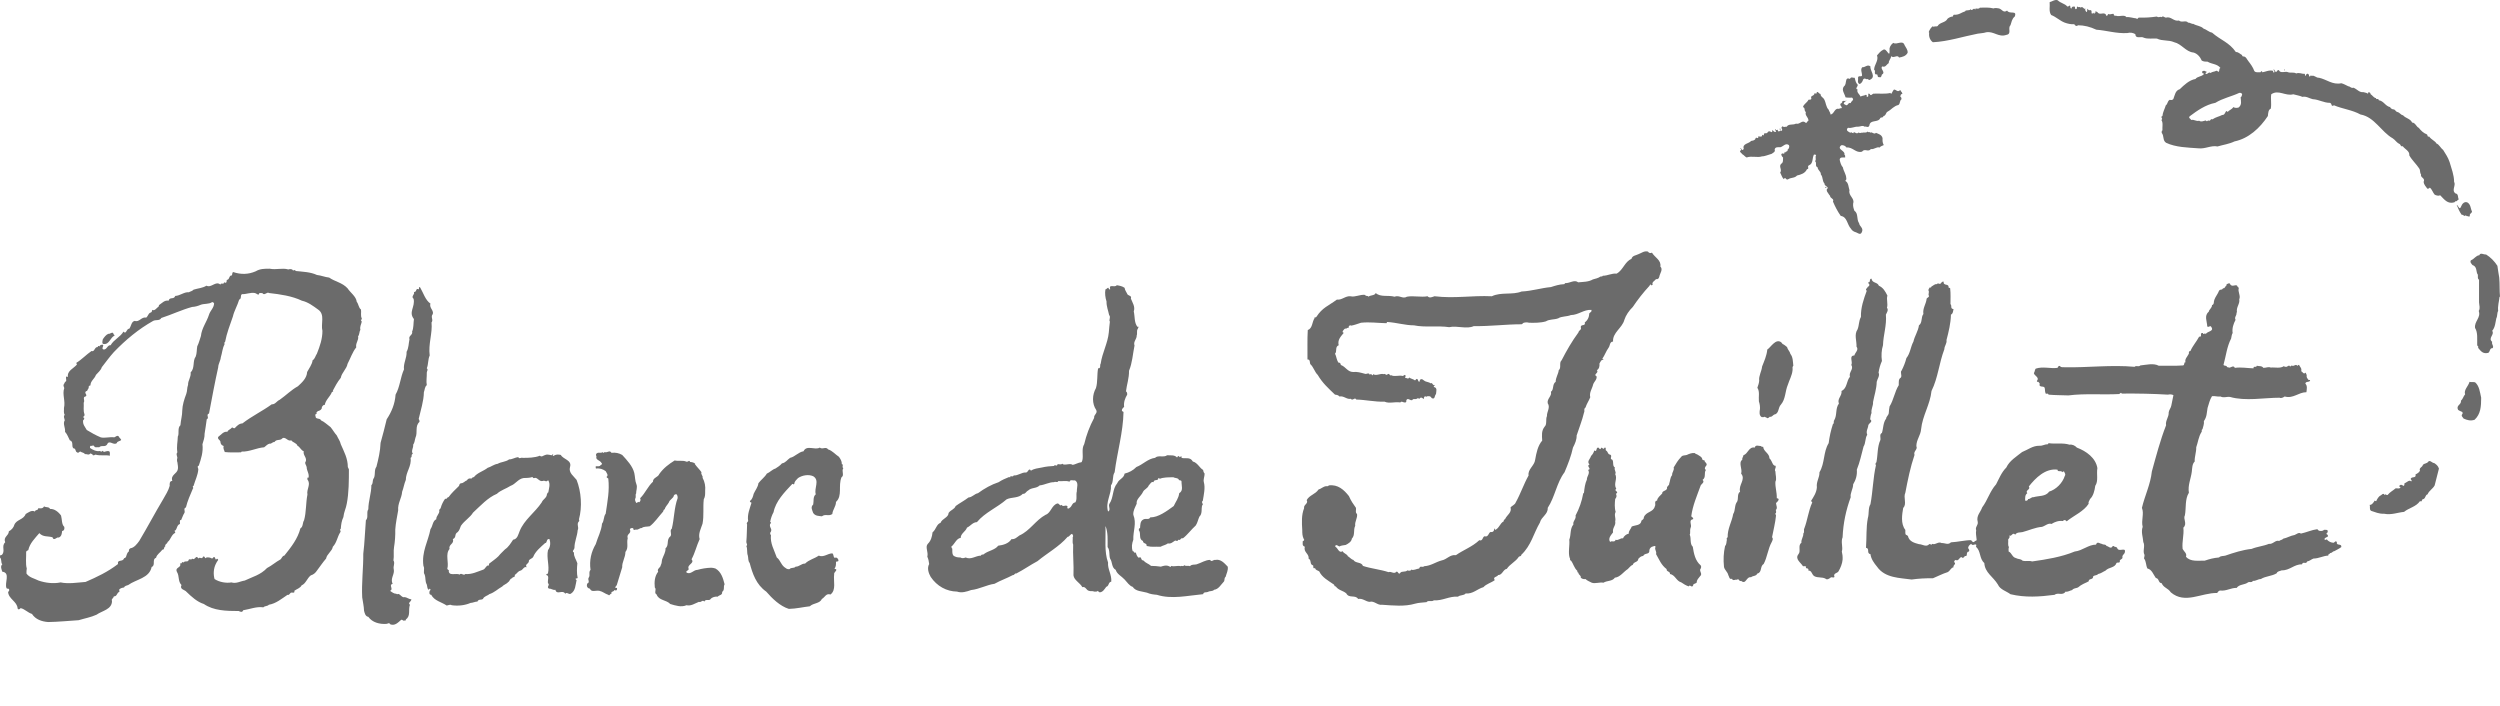
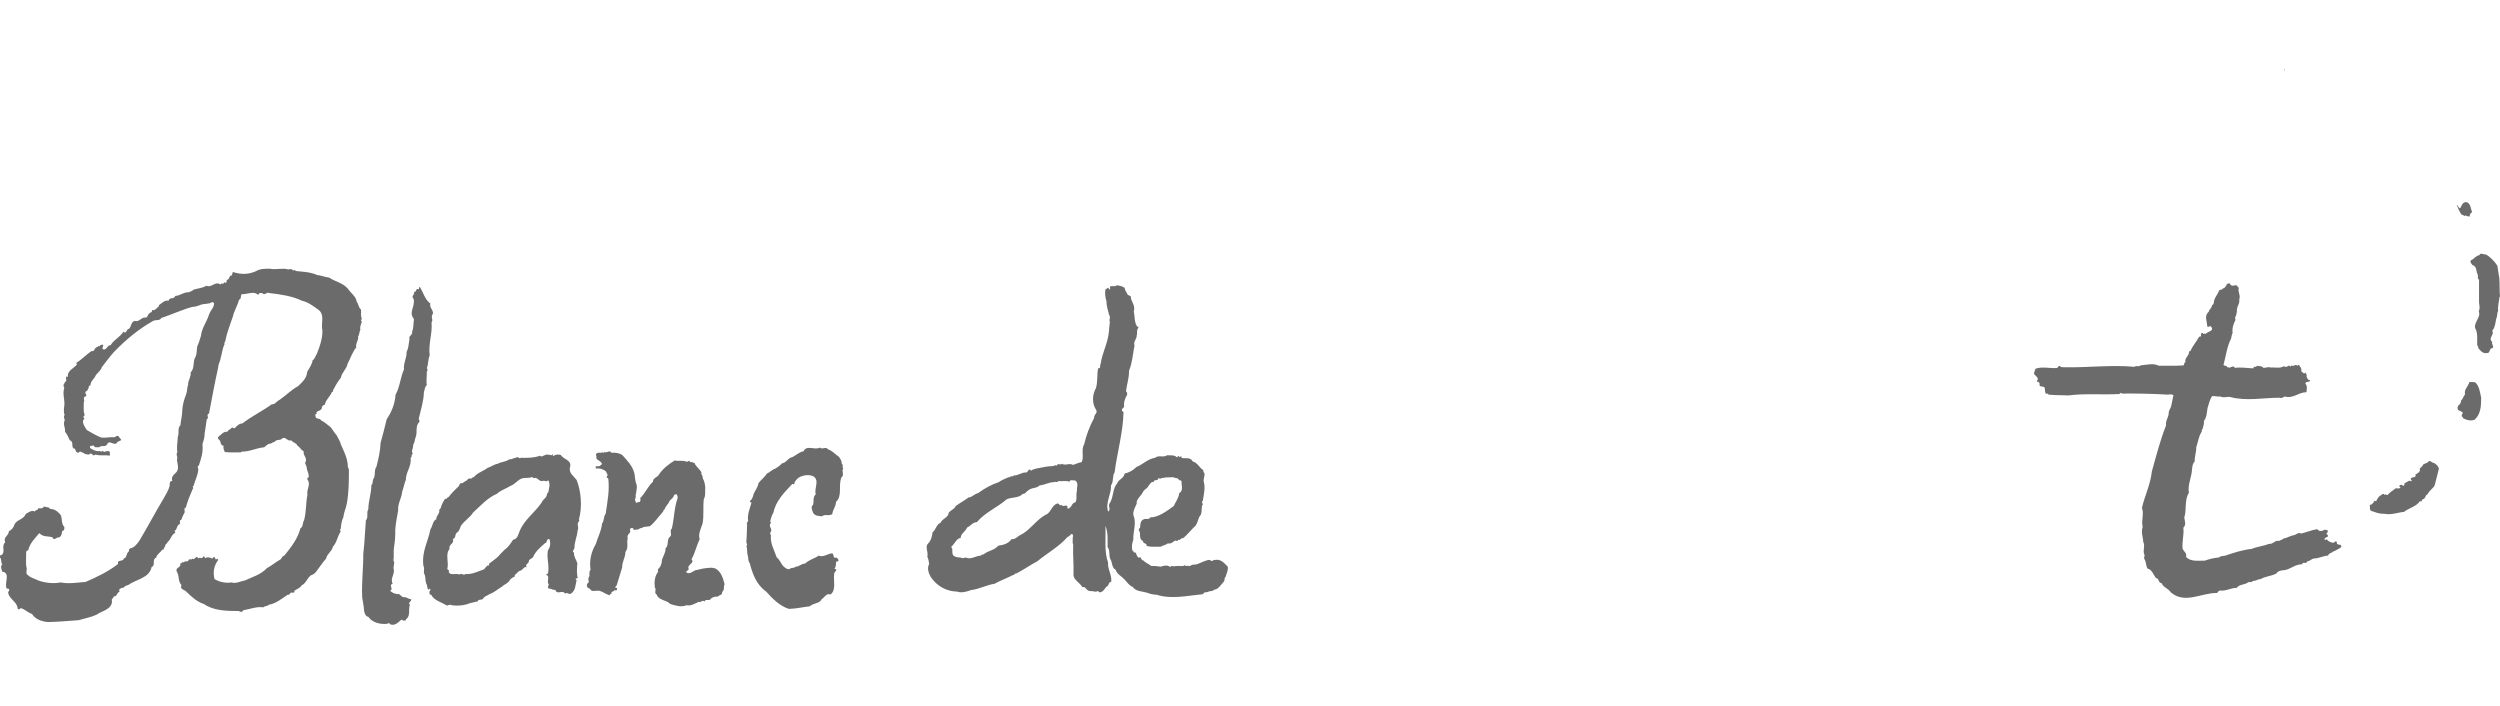
<svg xmlns="http://www.w3.org/2000/svg" version="1.1" id="logo" x="0" y="0" viewBox="0 0 1633.7 461.5" xml:space="preserve">
  <style>.st0{fill:#6b6b6b}</style>
  <path class="st0" d="M1633.4 193.9c-.3 3.1-1.3 6.2-.9 9.3-.8 1.2-.4 3.4-1.2 4.8-.6 2.6-.7 5.9-2.7 8.2 1.8 2.5-3 4.7 0 7.2-.6 1.7 1.3 2.6.3 4.1-2.1-.1-1.5 2.3-2.9 3.1-3.5.8-4.7-1-6.7-3.4.9-.7-.7-1.1-.5-1.9-.1-3.8.5-8-1.4-11-.6-4.3 4-6.7 2.4-11.1 1.1-1.7.3-3.6.2-5.7v-14.7c-1.5-.9-.1-3-1.2-4-.7-1.7-.2-4.7-3.1-5.6-.7-.9-1.8-1.9-1-3.1 2.2-.8 3.3-3.2 5.5-3.3.6-2 2.9-.3 4.4-.5 2.9 1.8 5.4 4.3 7.4 7.4.4 2.5.7 5.1 1.2 7.7.4 4 .1 8.7.5 12.5h-.3zm-16.3 80.4c-2.6.9-4.8.3-7.2-.8-.5-.9-1.8-1.7-.9-2.8.4-.6.4-.9 0-1.5-.9-.5-1.9-.7-2.7-1.4-1.5-3.1 2.3-3.2 1.9-6 1.4-1.2 1.5-2.8 2.7-4.1-1-2.9 2.1-5.3 2.9-8.2 1 .4 2.1 0 3.6.3 2.8 2.3 3.2 6.5 4 10.1 0 5.7-.3 10.7-4.3 14.4zm-3.1-133.2c-.5 1.1-1.1-.2-1.9.2-.3-.2-.6-.6-1-.5-.8 1-1.2-.7-2.4-.4-1.5-2-2.4-4.3-3.3-6.5.9 0 1.8 3.9 2.8 1.2.7-1.9 2.3-3.8 4.4-2.7 2.1 1.5 1.8 3.9 2.8 5.8-.1 1.3-1.8 1.3-1.4 2.9zm-23 176.1c-1.2 2.3-3.7 3.4-4.6 5.8-1.9.6-1.1 3.1-3.4 3.3-.2.5-.4 1.1-.9 1.5-.1-.3-.5-.3-.7-.3-2.7 3.8-7.1 4.3-10.4 7-4.3.4-8.2 2.2-13.2 1.2-3.1.2-5.8-1.1-8.4-1.9-1.3-1.2-.3-2.4-.9-3.9 1.3.3 2.7-1.6 3.3-2.8.3.3.6.3 1 .4.5-1.3 1.7-3.1 2.6-3.6.8-.1 1.6-1.8 2.7-.9-.1.2.1.3.2.5.8-.2.3-.9 1-.3.2.4.6.2.9.3 1.6-2 3.6-2.9 5.3-4.4 1.3-.1 2.1.5 3.1-.4.2-.7-1-.5-.7-1.2 1.9-2.3 3.2 2.3 3.4-1.7 1.4-.4 3.2-2.6 4.3-1.2.8-.4.2-.7 0-1.2-.3-.1-.2-.5-.2-.7 1.1-1.5 3.6 0 3.1-2.7 1.1-.5 2.3-1.2 2.9-2.4-.8-2 1.6-2.2 1.9-3.8 1.1-1.2 2.6-.7 3.6-2.2 1.2-1.1 2.4 1 3.8 1 1.4.9 2.5 1.8 3.1 3.6-.9 3.3-1.9 7.4-2.8 11zm-65.6 43c-1.1 0-1.5 1.4-2.8 1.2 0 .9-1.8.8-1 1.7-3-.1-6.2 1.9-9.8 1.9-1.6.6-2.4 1.6-4.1 1.9-.8 2.2-2.7-.4-3.4 1.9-5-.2-8.1 4.1-13.2 3.9-1.3.6-2.9.5-3.3 1.9-3.2 2-7.2 1.8-10.4 3.8-1.9 0-3.3 1.4-5.2 1.2-.6 1.4-2.3.3-3.2 1-2.2 1.7-5.7 1.1-7.4 3.6-3.5-.2-6.9 2.2-10.6 1.7-.9-.1-1.7.9-2.1 1.6-10.4-.2-21 7.5-30.3-.4-1.9-2.9-4.7-2.9-6-6-2.3-.1-1.5-3.1-3.8-3.4-1.6-2.2-2.6-5.6-5.5-6.2-1.1-2.1-.7-4.7-2.2-6.5 0-.9.4-1.5.3-2.4-1.4-2.4.6-5.8-.8-8.4-.2-3.3-1.6-6.5-.4-9.9-1.1-4.3 1.1-8.6-.5-12.4 1.9-8.1 5.6-15.3 6.5-23.8 2.8-10.1 5.5-20.5 9.3-30.2-.6-3 1.9-5.3 1.7-8.4.2-1.6 1.4-2.8 1.7-4.4.5-2.3.9-4.6 1.4-6.9-1-.4-2.1-.7-3.6-.3-9.6-.6-20.3-.8-30.2-.7-.5-1.2-1.1.2-1.7.3-10.9.6-22.2-.5-33.1.9-4.6-.2-8.6-.1-13-.5-.5-1.6-1.9.4-2.1-1.4-.5-1.3.1-2.4-.8-3.6-1-.5-2.7.1-3.1-1.4.7-.8-.2-1.4-.7-2-.7.3-1.3-.4-.7-.9 1.5-2-2.1-3.2-2.2-4.8.7-.9.5-2.1 1.2-2.9 4.8-1.6 9.3.1 14.2-.5.5-.5.5-1.6 1.7-1.2.6 1.2 2.3.6 3.1.8 15 .3 30.4-1.7 45.6-.3 1.2-1.1 2.6.3 3.8-.9 3.6-.3 8.5-1.7 12 .2 4.7-.1 11 .2 15.9-.2 1.2-.2.4-2.5 1.6-2-.7-2.1 1.2-3.7 2.2-5.7-.1-.8 0-1.8 1-1.7 1.5-3.5 3.9-6 5.7-9.4 2.5.4-.1-2.7 2.4-2.4.6 1.8 1.5-.8 1.9.8.9-2.1 5.8-1.7 3.6-4.8-.7-1.3-1.6.7-2.6-.3-.1-3.3-2.2-7 1-9.6.1-1.4 2.2-2.5 2.1-4.3 1.6-.5 1-2.2 1.5-3.4.7-2.1 2.4-4 3.1-6 1-1.4 1.7 0 2.6-1.6 1.4.2 1.3-1.4 2.4-2-.5-1 .8-.8 1.2-1.2 1.2-.4.9.9 1.7 1.2 1.4 1.1 3.9-1.3 4.3 1.2.6-.6.3.6.7.8-.8 2.1 1.4 4.9.3 7.2.6 2.9-2.1 5.1-1.5 8.4-.1.3-.7.7-.2.9-.2 1.4-1.6 2.6-.7 4.1-1.4 2.6-2.4 5.6-1.9 8.6-.7 1.1-.7 2.4-1 3.6-2.8 5.4-3.4 11.6-5 17.3.9.9 2.2 0 2.4 1.7.3-.5.6-.5.9 0 1.3.5 3.3-2 4.1.2 4.1-.6 8.2.2 12.2.3 0-2 1.8-.1 2.2-1.7 1.4.5 3.1-.2 4.3 1.4 1.9 0 3.2-.9 4.8-.2 2.9-.3 6.1.8 8.7-1 .3.9 1.2.3 1.9.5.4-.5.9-.8 1.7-.7.3 1.1 1.2-.1 1.4-.2 1.3 1.1 2.6-1.3 3.6.2.5.1.6-.8 1.2-.5.7 1.5 1.9 2.1 1.4 4.1.9.3 1.7 2.4 2.7.9.2 0 .9 1.2.9 2-.3 1.1.5 1.8 1 2.6.2.5 1.3-.2 1.2.7-.8 1.2-2.8.2-3.1 1.9 1.5 1.4.9 3.8.7 5.6-5.2 0-8.6 4.4-14.2 2.8-.9.6-2.3 1.4-3.3.8-10.1 0-22.3 2.4-32.4-.5-2.5-.3-4 .8-6.3-.3-1.9.3-3.5-.5-5.5-.2-1.5 2.3-2.1 5.3-2.9 7.7-.6 3.5-.4 5.7-2.4 8.6.3 1.7-.5 3.6-.9 5.3-1 .4-.1 1.4-.7 1.9-1.9 3-2.3 6.9-3.4 9.9.1 3.3-1.2 6.3-1 9.3-1.7 1.6-1.6 4.3-1.9 6.7-.6 4.6-2.7 8.9-1.9 13.7-2.7 4.2-1.7 10.1-2.6 14.7-1.4 2.5 1.8 5.5-1 8.1.5 5.2-1 8.7-.5 13.9.9 1.8 3 2.9 2.2 5.1 2.9 3.6 8.5 2.4 12.2 2.6 3.3-1.1 5.8-1.8 9.4-2.1 1.1-1.2 2.7-.8 4.1-1.2 5.5-1.9 11.4-3.8 17.2-4.4 3.6-1.5 7.7-1.8 11.3-3.3 2.7.4 4.2-2.7 6.7-1.9.8-.7 2-.6 2.7-1.5 2.3-.4 4.8-2 7.4-2.4 1.3-.5 2.8-2 4.1-.9 3.7-.8 7-2.4 10.8-2.9.6 1.4 2.6 1.4 3.8.9.5-.9 1.7-.3 2.4-.4.8.3.4 1 .5 1.6-.5.2-.9.6-.7 1.2.7.1.7.8 1 1.2-.7 1.1-2.4.8-2.4 2.2.6.7.9 0 1.6 0 .9 1.4 2.9 2.2 4.4 2.2.7-.3 1.5-1.8 2.1-.3-.5 2.5 3.3.5 2.9 3.1-1.4 1.1-3 1.8-4.6 2.7zm-32.8-314.4c-.2-.4.3-.7.4-.2.1.6 0 .7-.4.2zm54.6 14.3c-.3-.2-.5-.2 0 0z" />
-   <path class="st0" d="M1603.9 132.2c.4-.4.8-1 1.5-.7.4-.4.8-1.1 1.4-1.2-.9-1.2 0-3.6-2.2-3.9-2.8-2.1.5-5.2-.9-7.6 0-4.4-1.7-8.6-2.9-12.8-1.1-3.3-2.6-5.3-4.3-8.1-1.6-1.1-2.7-3.7-4.3-4.1-.7-1.6-3.5-2.6-4.8-4.6-1.4.5-.8-1-1.5-1.4-2.2-.8-3.9-2.5-5.3-4.3-1.4-.4-2.3-3.5-4.3-3.4-1.3-2.7-4.2-2.7-6-4.8-1.4-.1-2-1.7-3.6-2.1-1.3-.2-1.6-2.1-2.9-1.7-.7-.3-1.6-.6-1.9-1.5-3.2-.7-4.1-4-7.4-4.5-.3-1.6-1.5-.1-1.9-1.2.7-.4-.3-.2-.5-.3-1.1-.5-2-1.9-2.9-2.4-.2-.6-.4-1.5-1.4-1.2-.3-.1-.4-.2-.6-.3.3.2.7.7.1 1.1-.9-.7-2.2-.7-2.9-1-2.6.4-4.1-2-6.5-2.9-1.5.6-2.1-.9-3.3-.9-1.5-.7-3.2-1.7-4.6-2-5.8 1.2-9.5-2.5-14.6-3.6-1.8.2-3.2-1.9-4.6-1.2-1.4-.6-.5-.2-1.4.5-.5-.3-.6-.7-.5-1.2-.4-.2-.6-.9-1.2-.7-.7.1-.7 1-1 1.4-.7-.2-.2-1-.7-1.4-2 .2-3.3-1-5.5-.2-1.5-1-3.7-.2-5.3-.8-1.6-.9-5.1 1.1-6-1.4-1.1-.2-1 .7-1.7 1.2-1 .1-.9-1.4-1.7-1.7-.4.9 1.4 1.5 0 2.2-.1-.4-.6-.7-.4-1.2-2.6-.8-5.1.8-7.2.9.4-.9-.7-.9-1 0-1.4-.1-3.4.4-4.1-.9-.8-2.3-2.4-4.5-3.8-6.3-1-1.1-1.6-3.4-3.6-3.1-.3-.3-.7-.5-.5-.9-1.5-.8-2.5-2.1-4.1-2-4.4-6.4-9.9-7.7-15.6-12.7-2-.3-3.7-2.1-5.5-2.6-1.9-1.9-4.6-1.8-6.7-3.1-1 .2-2.4-1-3.4-.8-1.5-1.9-4.1.3-6-1.4-3.4.8-5.2-2.9-8.4-1.9-1.1.1-1.9-1.5-2.9-.3-1.3-.6-1.9.6-3.1-.4-4.4.6-7.4.8-11.7.7-.7-.1-1.2 1.7-1.7.5-1.9-.1-4.6-1.1-6.5-.8-1.4-1.9-4.7-.1-6.7-.9-.4 0-2.1.1-1.5-1.2-.9-.3-2.4.5-3.3.2-.8-.6-.4.7-1.5 1.2-1.2-3.7-4.3.1-6-2.6-.4 0-1.6-1.3-1.2.2-.1.3-.4.3-.7.3.1 2.1-1-1.2-.9.2-.2.3-.5.2-.8.2-.4-.2-.1-.7-.2-1.2-.1-2.1-2.1.2-2.4-1.9-.9.5 0 1.7-1 2.2-.4-.8-1.3-1.5-.4-2.4-1.4 1.2-1.7-1.9-3.4-.5-.5-1-1.5.2-1.9-.7-1 0-.1 1.1-.7 1.4-1.3 1-.8-1-1.2-1.4-1-.1-2.1 0-2 1.2-1.3.2-.6-1.6-1.2-1.9-.6.1-1.2 1.2-1.9.4-1.4-1.6-4.2-2-6-3.8-1.7-.8-3.9.9-5.3 1.2.3 2.8-.7 6.1 1 8.4 3.2 1.2 5.7 3.8 8.9 5 1.9.7 4.2 1.2 6.2 1 .4 1 1.6 1.6 2.4.7 4 0 8 1 12 2.9 6.8.5 13 2.6 20.2 2.2 2-.5 3.5-.3 5.3.7.2 3.5 3.7 1.1 5.7 2.4 2.5.9 5.6.3 8.4.5 3.6 1.8 7.6.7 11.3 2.4 4.7 1 7.7 6.3 12.5 6.7 2.5.6 4.5 2.9 5.5 5.3 1.4.7 2.2.7 3.8.7 2.7 1.7 6.2 1.3 8.4 4.1-1.4.7-.1 1.8-1.4 2.6-.4-.4-.8-1-1.4-.7-1.4.7-2.7.5-3.6 1.4-1.4-1.2-2.3 1.6-3.4.3-.1-.6.5-.3.7-.8.4-.8-.5-.1-.7-.7-.7-.5-2.4-.2-2.2.7.3.5.3.9 1 .8.1.1.3.2.2.4-1.5 1.8-4.2 1.4-5.5 3.2-4.1.7-7.5 4-10.3 6.7-2.9.8-3.2 3.9-4.1 6.2-.5 1-1.7 1-2.4.7-1.7.9-1.2 2.7-2.6 3.6-.7 2.4-2 4.5-2.2 7-1.8.7.8 1.7-.7 2.6 1.3 1.8.5 4.5.7 6.8-.8.3-.3 1-.5 1.6 1.7 1.9.5 5 2.9 6.5 6.3 3 14.2 3.1 20.9 3.6 4.7.6 8.5-2.1 12.7-1.2 3.7-1.1 7.6-1.6 11.1-3.3 9.2-1.9 16.6-8.7 21.8-16.6.2-1.7.2-4.1 1.9-4.8.6-3.4-.2-6.4.3-9.4 4.7-3.3 9.3 1.4 14.4 0 1.9.6 4.1.8 6 1.7 2.4-.6 4.5 1 6.7 1.5 4.1.2 7.1 2.4 11.3 2.4 1.6.6.4 2.8 2.6 1.6 5.6 2.4 11.9 3 17.3 6 9.2 1.6 13.5 11.3 21.1 15.6 1.7 1.1 2.4 2.7 4.3 3.6 1 .4.8 2.1 2.2 1.5 1.4 2 4.7 3.2 4.3 6 1.7 3.1 4.7 5.8 6.5 8.6.9 1.4.2 2.5 1.2 3.9-.6 2.2 2.9 2.2 1.7 4.8.1 1.9 1.4 3 2.4 4.5.7.1 1.2-.2 1.6-.7 1.5 1.1 2 3.3 3.2 4.6 1 .5 2.4 1 3.6.4 2.8 2.8 4.8 5.9 9.3 4.6zm-138.7-70.6c-.3.7-.1 1.5-1 2 .2 2.5 1 4.9-1.4 6.7-1.3.3-2.2.3-3.4-.3-.9 1.6-2.8 1.9-3.6 3.2-1.6-2.2-1.4 2.3-3.6 1.9-2.2 1.2-4.1 1.3-6.4 2.9-1.7-.7-.9 1.6-2.9.7-.5.7-1 .7-1.5 0-1.3.3-3 1.2-4.3.2-2 .6-3.2-1-5.3-.5-.2-1-1.9-1.1-.9-2.4 4.8-3.6 10.4-7.6 16.8-8.8 4.8-3 10.5-4.1 15.6-6.5 1-.1 1.5 0 1.9.9zm-122.6 327.1c2.2-1.8 5.4.8 7.2-2.1 1.4.4 2.8-.7 4.3-1 .9-1.3 2.6-1.1 3.8-1.7 2.1-1.9 4.8-2.9 7-4-.1-2.1 3.1-.8 2.9-3.2 1.2-1.1 2.2-.4 3.3-1.6 1.8-.3 3.2-1.5 4.8-2.2 2.2-2.4 6-1.6 7.2-5 .6-.6 1.8.2 2.2-.8-.6-1.6 1.7-1.4 1.7-2.8-.3-1.5.7-1.7 1.4-2.9 1.4-4.5-3.7-.3-4.8-3.1-.3-1.2-1.7-.6-2.4-1.5-.2.1-.8-.2-.7.3-1.3 1.9-2.6-.2-3.9-.3-.9-1.5-1.8-.5-3.1-1.4-1.2 0-3-2-3.8.5-5 0-8.9 4-13.9 4.5-8.7 3.6-18.5 5.2-27.9 6.5-1.7-.7-3.9.1-6.2-.5-1.4-1.4-2.7-.8-4.3-1.7-2.6-.6-2.6-3.3-4.8-4.3 0-.9-.2-2 .2-2.9-.9-1.3-.3-3-.5-5 .6-.8 1.5-1.7.5-2.6 1.9 1.2 2.2-2.5 4.1-.5 1.1-1.8 3.2-1.3 4.8-1.7 4.2-1.1 8.4-3.1 12.7-3.4 2.1-.6 4.1-2.7 6.2-1.9 2.2-1.4 4.8-2.3 7.5-1.9.7-1.1 2-.6 2.4.2 4.8-3.9 11.1-6.4 14.4-11.5-.4-1.3.6-2.1.9-3.1 2.1-1.9 3-5.5 3.4-8.6 2.2-3.2.7-7.6 1.4-11.6-1.1-6.7-7.3-11.1-13.4-13.4-1.3-1.4-3.1-2.2-4.8-1.9-4.4-1.4-9.2-.3-13.7-1-.4.1 0 .6-.5.7-2.2 0-3.2 1.1-5.5 1-4.3-.1-7.5 2.6-11.3 4.1-3.6 2.9-8.3 5.7-10.3 10.1-3.2 3.2-4.7 7.2-6.7 11-4.1 4.6-5.5 10.3-9.1 15.1-1 3.1-4 5.4-2.9 9.4.5 2.1-1.9 3.5-1 5.5-.4 2 .1 3.9.3 6.2 0 1.1-1.5.4-1.5 1.5-1.2.3-1.6-.6-2.1-1.2-3.7-.1-8.7 1.2-13.2 1.4-1.9 2-4 .3-6 .5-2.4-1.3-4 1.4-6.3.5-.6 1.3-.9-.2-1.9.2-1.9 2.2-4.5 0-6.7 0-3-.8-6.4-1.7-7.2-5.3-.4-.5-1-.7-1.4-.9-.5-.6-.2-2.1-.3-3.1-3.2-4.1-2.1-10.2-1.4-14.4 2.6-2.5-.1-6.8 1.4-9.9 1.6-8.4 3.3-16.8 6-24.7-.9-2.5 2.3-3.5 1.2-5.8 0-4.1 2.8-7 3.1-11 .9-8.9 5.9-16.1 6.8-25 4.3-8.7 4.9-18.1 8.4-27.3 0-2.2 1.8-3.7 1.4-6 1.4-5.3 2.8-11 2.9-16.6 1.5-.6 1.4-2.8 1.7-3.6-2.4-.3-.8-2-2-3.3 0-3.1.2-6.7-.2-10.3-.2-.6-.8 0-1-.5.2-3-3.6-.7-3.3-3.9-1.2-.1-1.5 1-2.2 1.5-.8.2-1.6-.9-2.1.2-1.5-.3-2.4 1-3.6 1.5-.2.5-.6 1.3-1 .4-.3.8-1.1 1.2-1 2.2.8 1.1-.4 2.6.3 3.4.3 1.2-1.3 1.2-1.5 2.1-.3 3.4-2.7 6.1-2.1 9.9-1.7 2.1-.5 5.7-2.9 7.4-.5 3.8-2.8 6.9-3.6 10.6-1.9 3.4-2 7.6-4.6 10.8-.7 2.8-1.8 5.5-3.1 8.1-1.2 1.1.4 3.1-.5 4.6-1.8 1.1-1.3 3.1-1.4 5-2.7 4.3-3.3 9.6-6 13.9-.3 1.6-.4 2.7-.5 4.1 0 1.6-1.8 2.6-1.7 3.8-2.1 2.7-1.8 6.3-2.8 9.4-1.8.9-.7 3.1-1 4.6-2.1 4.6-1.6 9.5-2.6 14.6l-.5.5c0 .5-.2 1.1.2 1.4-1.9 8.2-2 17.1-3.6 25.5-1.6 2.5-.8 6.2-1.7 9.1-1.2 6.2-.7 12.3-1.2 19.4 2.7.3.1 3.7 2.9 4.1.4 3.2 2.4 5.9 4.3 8.2 5.2 7.5 14.9 7.3 22.6 8.4 4.5-.6 8.8-.9 13.9-.8 3.2-1.3 6.3-3 9.6-4 1.8-.9 2.1-2.9 3.9-3.2-.5-1.5 1.8-1.9.7-3.1-.7-.6 0-1.5.7-1.7 1.9 1.1 2.2-1.6 3.8-1.9.7 1.2 1.9.1 2.2-.7 2.3.7.3-2.7 2.6-2.9.6-.7.1-1.5-.4-2.1-.2-1.3.9-2.3 1.9-2.9 1.1 1.6 2.1-.1 3.3.5 0 .4.2 1-.2 1.4 3.4 2.7 2.1 7.7 5.5 10.6.4 6.4 5.7 8.8 8.9 14.1 1.4 3.3 5.6 4.3 8.2 6.3 9.6 2.3 18.9 1.7 28.8.4zm-19.2-61.6c0-1.8-.2-3.7 1.4-4.8-1.7-2 2.5-2.3 1-4.4 4.3-5.5 10.8-12 18.7-11 .2 2 2.5.1 3.1 1.7.3-.4.7-.6 1.2-.5.4 1.1 1.3 1.7.5 2.9-1.5 4.7-5.7 8.9-10.3 10.3-2.1 3.3-7 2.6-10.1 3.6-1.5-.2-2.2 1.4-3.6 1.2 0 1-1.3 1.4-1.9 1zm-9.6-310.6c-2 1.9 1.1 5.7-2.7 6.3-5.1 1.8-8.2-2.6-13.2-1.7-1.7.6-3.9.6-5.5.9-9.8 1.9-19.2 5.1-29.3 5.6-2-1.4-2.8-3.9-2.4-6.3-.4.1-.2-.5-.2-.7.6-1.3 1.5-3 2.9-3.6 0 .2-.1.6.2.7.6-.9 1.9-.1 2.6-.7 1.5-2.6 5.1-2 6.5-4.8.9-.7 2.1-1.4 3.4-1.4.3-.5.3-1.2.9-1.2 3.1.3 4.7-1.5 7.2-2.2.2-1.2 2.8-.1 3.6-1.4.9 1.8 1.9-1.5 2.9.2.3-.1.3-.5.3-.7.9.1 2.2.5 2.8-.5 2.9 0 6-.3 8.9.5 1.3-.6 2.7 0 3.6 0 2.1.6 2.8 3.2 5.3 1.4 1.5 2.7 6.7-.5 5 3.9-1.9 1.5-2.1 3.7-2.8 5.7zM1241 37.6c-1.1-2.2-3.5.8-5.2-.9 0 1.7-1.8 3-1.5 4.5-1.7 1.1-2.1 3-4.3 2.2-1.7 1.6 2.6 3.8-.2 5.3-.3.7-.4 2.3-1.7 1.7-1.8.4-.5-2.5-2.2-1.7-1.6-.9.2-2.2-1.2-3.1 0-3.4 3.1-5.9 1.9-9.4 1.2-1.4 2.3-2.8 3.9-3.6 2.4-1.9 4.5 6.4 4.3 0-.3-1.5.8-3.4 2.4-4.6 2.3 1.6 6.2-2.2 7.4 1.5.8 1.6 2.2 3 2 5-1.2 2.2-3.3 2.7-5.6 3.1zm.8 25.5c.7.6.9.9.7 1.9-1.2.7-.6 2.6-1.9 3.6-3.1.7-4.3 2.8-7 4.3-1.4.6-1.1 2.9-2.9 2.9.3 1.1-1.2.8-1.9 1.2-1.3 3.5-6.7.8-7.2 5-.7 1.9-2.2.3-3.1.8-1.3-1.1-2.9 0-4.3 0-2.3-.2-4.1 1.2-6.5.7-.6.4-.9.9-.7 1.7.6.9 1.6 1.1 2.1 1.6.3-.2.6-.6 1-.4-.6.9.9.1 1.2.7.6-.3-.2-.5-.3-.7 1.3-.3 2.3 1.6 3.4.2.7.4 1.7.4 2.4 0 .4-.8-.1 1 .7 0 .5-.1 2.3.4 2.9-.7.4 1 1.6-.1 1.9.9.7-1.2 2.4 1.5 3.6 0 1.8.8 3.7 1.2 4.3 3.4 0 2-.1 2.9.8 4.6-.9.5-2.1.7-2.7 1.6-2-.7-3.5 1.4-5.7 1-1.8 2.3-4-.7-5.8 1.7-4 1.2-6.1-3.2-10.1-2.7-.7-1-2.3-1.9-3.6-1.4-3 2.8 2.9 3.2 2.2 6.2.8.3.3 1.1.5 1.7-1.4.1-3.5-.5-3.6 1.5.4 1.8.9 3.7 2.1 5 .4 2.5 2.2 4.5 2.2 7.2.4.8-.7 1-.5 1.7 2 1.1 1.9 3.9 2.6 6-.9 3.6 3.6 5.3 2.4 8.6-.2 1.8.2 3.1.8 4.8 2.8 1.9 1.2 5.5 3.1 8.2.2 2 2.9 3 1.9 5.5-1 2.9-2.9.5-4.6.2-1-.4-2-1-2.6-2.1-2.6-2.7-2.4-7.8-6.7-8.4-2.1-3-3.7-6.1-5.1-9.4 1-2-1.9-1.9-1.9-3.8-.5-.3-.9-1.3-1.4-1.9-.6-.7-.9-1.5-.7-2.4 2.1-1.4-1.8-1.9-1.5-3.6-1.7-2-.8-4.1-2.4-6 .1-2.1-2-2.6-2.1-4.6-2.1-1-.2-2.8-1.7-4.1 1.1-1.2-.2-2.5.7-3.8-.3-.6-.9-.5-1.4-.5-1.3 2.2-.3 5.8-3.2 7-1.6.6.5 2.4-1.4 2.6-1.2 2.7-4 3.5-6.5 4.1-1.5 1.8-3.9 1.2-5.7 2.4-1.7 1.1-1.7-2.2-2.9 0-1.2-1.1-1.6-2.9-2.4-4.3 1.5-2-1.2-4 .7-5.8 1.5-.7 1.1-2.9 1.2-4.1-.7-.5-1-1.2-1.2-1.9.8-1.7 1.2.2 2.2-1 0-.3-.2-.9.4-.7 0 .3.2.4.3.5-.3-1.2 1.7-.5 1.2-1.9.9-.6 1.5-2 .9-3.1-2.1-1.6-3.7.9-5.5 1.4-1.1.1-3.3-.5-3.8 1.4.6 1.8-1 2.1-1.9 2.9-2.2.6-4.9 1.8-6.5 1.7-2.7 1-6.7-.5-9.9.7-.9-.3-1.9-1.7-2.8-2.1-.3-.7-2.7-1.8-.8-2.7 0-.3.2-.8-.2-.9-.2-.1-.7.1-.5-.3 1.2-.3 1.3 2.5 2.4.3-1.1-3.4 3.5-3.3 4.8-5.1 1.2-.2 2.7-.4 2.9-1.7.5-1.3 2.2 1.1 1.7-1.2.9-.2 2.7.7 2.6-.9.3 0 .4-.1.5-.3.5 1.3.8-.3.7-.4.3-1.2 2.1.2 2.4-1.2 1.6-2 3.1 1.9 3.1-1.5.9.9 1.2 1.6 2.4 1.2.2-.8-1.5-1.4-.2-1.7-.2 1 .4.5 1 .5.3-.6.3.3.4.5.8 1.5 1.5-.9 2.4.2 1.4-1.3-1.3-1.9.8-3.1.7 1 1.8.1 2.6.3 1.2-2.1 4.1-.9 6-2 2.6.7 3.7-2.4 6-.9 1 1.4 1.3-.9 2.2-1 0-2.4-2.5-3.3-1.7-5.7-1.4-.8-.2-2.8-1.9-3.2.5-2.1 2.6-2.7 3.6-4.8.5-.2 1.5.3 1.9-.7-.9-2.5 1.8-1.3 2.1-3.6.4.1.8.3 1.2.3.4-2.7 1.6.3 2.7.2-.1 1.8 1.7 2.2 2.4 3.6 1.2 2.2 1.1 5 2.9 6.7.2 1 1.2 1.9 1.2 3.1 2.5-.1 2.5-4.6 5.7-3.6.3-1 1.5.1 1.7-.9-.2-.9-1.6-1.6-.7-2.7.4 0 .6-.4.9-.7 0-1.9 2-.2 2.9-1.4.4.3-3.6 2-.9 2.9 1.8 1.5 1.7-1.8 3.6-1 .3-1.6 2.7-1.9.9-3.6-1.1-.1-3 .2-4.3-.2-.5-2.3-2.9-4.8-1-7.2 2.2-1.4.2-6.5 3.9-4.8.7-1.8 2.1-.5 3.1-.8.4 1.6.7 3.4 1.9 4.4.6 1.3-2.1 2.7 0 3.3-.8 1.9 1.3 3 1.9 4.6 1.4-.7 2.3-.5 3.6-1.2.2.2.6.3.5.7-.6.2.2.5.3.7 1.6 0-.3-3 1.6-1.9.7 1.7 1.8-.1 2.4-.2 3.8-.2 7.8.4 11.3-.5 0 .2 0 .6.3.7.7-.7 1-2 1.9-2.9 1.7.2 2.1 1.7 3.6.7.3-.5 1.2 0 .9.5.6.3.8 1 1 1.7-1.1-.1-1.2.9-1.4 1.7zm-9.4 142.5c.6 7.1-1.7 13.2-1.9 20-1 3.1-1.2 6.9-.7 10.3-1.1 2.4-1.8 5-2.2 7.6 1 2-.8 4.1-1.2 6-.1 4.7-1.6 8.9-2.4 13.2.2 2.5-1.4 4.5-1 7.2-.6 1.3-.7 2.7-.9 4.1 2.1 1.6-.8 2.4-1.2 3.9-.2 2.3-1.7 3.7-.7 6.2-1.5 2.3-.9 5.4-2.4 7.7-1.4 5.1-2.4 10.2-4.4 15.1.3 3.7-.7 6.8-2.4 9.6 0 3-2.1 5.8-1.6 8.4-3.1 8.5-4.9 16.9-5.3 26.2-1.3 3 .4 6.5-.5 9.3.4 1.6.6 3.4.5 5.3-.2 2.6-1.4 5.5-2.7 7.7-.6 1.2-3.7 1.1-2.6 3.6-.7 1-1.8-.3-2.6.5-.9.7-2.2 1.6-3.2.7-2.1-1.3-5.2-.4-7.4-1.7-1.7-1-1.6-3.8-3.8-3.6 0-.5.1-1.1-.5-1.4-.5 0-.9-.1-1.2-.5-.1-.3.1-.4.2-.5-.4-.9-1.4-.3-2.1-.5-1.4-2.4-5.5-4.7-2.9-7.9 1.7-2-.6-5.7 1.9-7.4-.3-2.3 1.5-4.1 1.2-6 1-.9.1-2.4.7-3.4 2.1-5.5 2.7-11.5 5.1-16.8.3-.7-.5-.7-.8-1 1.7-2.7 3.7-5.6 3.9-9.1-.5-3.7 1.8-6.2 1.7-9.8 3.6-6 2.4-13.2 6-19 .6-4.5 1.4-8.2 2.8-12.5 1-.4.2-1.7.8-2.4 2.1-3.5.6-7.6 3.1-11-1.3-3.2 2.2-5 1.7-8.2 3.8-1.8 3.1-6.4 5.5-9.3-.9-3.1 2.7-4.9.9-7.7 1.2-2.1-1.8-6.1 2-6.2.4-1.9 3.1-3.6 1.4-5.8.2-3.8-1.7-7.8.7-11.3 1.1-2.8.7-5.4 2.2-8.1-.2-6 1.8-11.7 3.8-17.1-1.4-.9.6-1.9.7-2.6.9-.2 1.3-1.3.8-1.9-.5-.3-.6-.4-.5-1 1.8.1.3-2.4 2.1-2.4.4 3.1 3.9 2.1 4.8 4.6 2.9 1.3 4.2 3.7 5.6 6.5-.8 2.3.5 5.5-.3 7.9 1.2 1.5-.1 3.2-.7 4.5z" />
-   <path class="st0" d="M1221.1 52.3c.1-.4-.3-.5-.5-.7-1.2.7-2-1.2-3.1.4-.3 1.2-1.1 2.6-2.4 2.9-1.7-1.1-.6-2.6-.9-4.3.4-1.5 2-.1 2.6-1.2.1-1.9-1.3-4 .2-5.5 1.9.3 3.2-2.1 5.3-.5-.5 2.9 4.3 6.9-.7 8.9h-.5zm-28.1 70.5c-.1-.1-.3-.2-.2-.4.5-1 1.2.9.2.4zm-28.1 102c1.1.4 2.2 1.5 2.9 2 .4 1.8 1.8 2.7 2.2 4.5 1.7 2.1 1.6 5 1.9 7.7-.9 1-.3 1.6-.5 2.9-.3 3.4-2.1 6.4-3.1 9.6-1.8 4.2-1.4 9.3-4.5 12.9-2 2-1.1 6-4.4 6.5-.9.5-1.8 1.9-2.8 1.4-.5.4-.9.9-1.7 1-.7-.7-.9-.3-1.7-1-.5.5-1.3.2-1.9.3-1.9-1-1.5-3.6-1.2-5.3.1-1.6-.1-3.2-.7-5-.3-3.3.7-6.3-1-8.9.5-1.5 1.1-3 1.2-4.6-.4-3.2 1.6-6.1 1.9-9.3 1.4-3.6 3-7 3.4-11.1 2.1-1.2 5.5-7.5 9.1-4.7l.9 1.1zm-1.6-139.9c-.4.1-.2-.6-.3-.9.6-.1.7.7.3.9zm-2.7 243.8c0 1.5 1.3 3.4-.2 4.6.4.5.2 1.3.2 1.9-1 .4 0 1.2 0 1.7-.5 4.9-1.7 9.4-2.6 14.2 1 .9.2 2.2-.2 3.1-2.5 4.5-2.9 9.9-5.3 14.4-2.5 1.4-.9 5.5-4.1 6.2-.9 1.9-2.9 1.3-4.1 2.4-3.3-.5-3.2 5.1-6.5 2.4-1.5.7-1.3-2-2.8-.7-.9-.5-2.5 1.1-3.2-.7-1.8.7-1.8-1.5-2.4-2.4-.4-2-2.4-3.3-2.8-5.3-.5-4.9-.3-9.1.7-13.7 1.1-1.1.8-2.7 1.2-4.1-.3-.6-.2-1.2.5-1.6-.2-5.6 2.8-10.2 3.6-15.2 1.6-2.4.7-5.8 2.6-8.1 1-2.1-.2-4.9 1.9-6.5-1.2-4.5 3.9-7.9.7-11.8 1-3-2-7.2.8-9.1-.4-.9.6-1.8.7-2.9 3-.9 3.5-5.8 7.4-5 .5-2.1 2.6-1 4.1-1 .3.6.9.5 1.4.5.3 3.2 4.1 4.2 4.1 7.5 1.2 1 1.6 2.7 2.4 4 .4.4.8 1 1.5.8.8 1.5-1 2.3 0 3.8 0 2.2 1 4.9 0 6.7-.2 3.8 1 6.7.9 10.8 2.6.1.3 2.6-.5 3.1zm-45.8-21.6c-1.5 1.9.3 4.8-2.2 6.5 1.8 1.7-1.2 2.7-1.4 4.1-2.3 6.4-5.1 12.7-6 19.7.4.6 1.6.9 1.2 1.9-3.4.6-.4 3.8-1.7 5.8-.5 1.5.1 3.3-.5 4.3 1.1 2.2-.1 6 2 7.9.7 4.5 1.6 9.2 5.2 12.2.6.9.1 2-.4 2.7-.2 1.5 1.6 3 0 4.3-1 1.3-2.3 2.5-2.2 4.1-.7 1-2.5.7-2.4 2.1-1 1.7-1.9-1.1-2.9.5-1.7-.6-3.3-1.5-4.8-2.6-3.3-.9-4-4.9-7.4-5.5.2-1.9-2.4-1.3-2.2-3.2-3.6-2.7-4.8-6.2-6.9-9.8.6-1.9-1.3-3.1-.3-4.8-.6-1.1-1.6 0-2.4 0-1.2.6-1.8 1.7-1.7 3.1-.3 2-3.1.9-4 2.9-1.4.1-2.1.8-3.2 1.9-.1 2.4-3 1.7-3.6 3.9-1.3.4-2.4 2-3.3 2.8-2.7 1.7-5 5.3-8.4 5.6-1.7 2.5-5.1 1.8-7.5 3.3-2.4-.5-5.4.8-7.6 0-1.4-.8-2.9-1.2-4.1-2.4-1.3.3-2.5-.3-3.1-.9.3-1.7-1.6-1.7-1.5-3.2-.5-.1-.9-.6-.7-1.2-2.3-2.1-2.5-4.6-4.3-6.9-1 .2-.1-1.1-.7-1.5-1.2-3.5.1-8.4-.3-12 1.3-3.4.3-7 2.7-10-.6-2.1 2-3.5 1.4-5.8 2.4-4.5 4.1-9.3 5-14.4l.5-.5c.3-3 .7-6 1.9-8.6-.1-2.2 2.3-4 .8-6.3 2.7-.7-1.5-2.4.9-3.6-2-1.9.6-3.7 1-5.5 1.1-1.1 1.8-2.3 2.1-3.6.4 0 .6.4 1 .3.8-.6.3-2.3 1.7-2.2.5.3.7 1.1 1.4 1 1-2.7 1.5 1.4 2.7-1 1.3-.2.3 1.4.9 1.9 1.4.7 1 2.5 2.7 2.7 1.8.8-.8 2.8 1.4 3.3 1.1 1.5-.1 4.1 1.7 5.1-.7 1.7 1.2 3 .2 4.3 1.7 3.2-1.3 6.2.7 9.6-2 1.5 2.3 1.8-.2 3.3.6 1.4.5 2.1-.5 3.4-.3 2.6-.5 5.9.3 8.4-1.2 2.2.3 4-.3 6.2.6 2.8-2 4.2-1.4 7.2-1.3 1.8-3.5 3.9-1.9 6.3.9-1.2 3 .6 3.6-1.5 1.7.8 3.1-1.3 4.8-.9.5-1.4 2.2-2.8 3.8-3.1-.3-1.7 1.4-3 1.9-4.6 1.9-1 6.1-.5 6.3-3.8.6-.5 1.8-1.2 1.6-2.2 1.4-3.9 6.2-3.2 7.2-7.2.9-1.4-.8-3.4 1.5-3.8.1-1.9 2-3.1 3.3-4.6-.1-2 2.7-1.4 3.2-3.4-.5-1.3 1.6-1.8 1.4-3.1.7-1.8.5-3.9 1.9-5.5-.2-1.9 1.6-3.2 1-5 1.4-2.4 2.9-4.9 5-7 .7-1.1 2.4-.8 3.6-1.2 1.6-.8 3.6-1.5 5.3-1.2.4.8 1.4.6 1.7 1 1.1.7 3.1 1.6 3.1 3.1.5.6.7.6 1.4.5-.1 1.4 2.3 2.1 1.2 3.6-.7.7-1.5 2.1-.2 2.8zm-32.6-124.7c-.9 1.2-3 1.9-2.2 3.8-.4-.1-.5.4-1 .2-.4-1.3-1.1.4-1.2.5-3.9 4.2-7.6 8.9-10.8 13.7-2.4 2.3-4.6 5.5-5.5 8.4-1.4 5.4-7.8 8.3-7.4 14.2-2.3.1-1.9 2.7-2.9 4-1.7 2.3-2.5 5-4.1 7.2.1.3 1.2.3.5.8-1-.5-1.9 1.5-2.4 2.4.2 1.4-.1 3.5-1.7 4.3 1.7 1.8-2.7 2.7-.2 4 .5 2-1.6 3.5-2.2 5.3-.6 2.8-2.7 5.3-1.9 8.4-1 2.5-2.3 4.2-3.1 6.7-1.4 1-.3 2.1-1 3.4-1.2 5.1-3.2 9.9-4.8 14.9.1 2.7-1.1 5.4-2.4 7.9-1.1 5.3-3.3 10.9-5.5 16.1-5.2 6.9-6.2 16-11 23.3.3 4.2-4.2 5.8-5.1 9.6-4.2 7.2-5.7 15-12.2 21.1.1 1.1-1.2.7-1.7 1.4-1.9 3-5.9 4.8-7.7 7.7-2.5.4-2.9 4.1-5.7 4.1-.6 1.3-3.8 1.1-2.2 3.3-2.2 1.7-5.6 2.5-7.4 4.6-4 1.1-6.9 4.6-11.6 4.1-1.2 1.5-3.7.9-5 2.1-5.8-.4-10.1 2.8-15.8 2.4-1.4 1.2-3.7-.3-4.8 1.2-2.5.3-5.1.3-7.5 1-6.8 2-14.1 1.2-21.6.7-2.9.5-5.1-2.8-8.1-1.9-2.4-.1-4.5-2.5-7.5-1.9-1.8-2.9-6-.2-7.7-3.6-2.1-1.9-5.2-2-6.9-4.6-1.1.2-.7-1.1-1.5-1.4-3.3-2.3-7.5-4.5-9.3-8.4-.9-.7-2.5-.7-2.7-2.2-2.2.9-.3-2.1-1.9-1.9-1.8-1.3-.3-3.1-2.4-4.3.6-3.1-3.5-4.1-2.4-7.7-2-.8-1.3-2-1.4-3.6.5-.2 1.4-.8.7-1.4-1-2-1-3.8-1-5.8-.3-5.1-.6-9.9 1.2-14.4-.5-2.4 3-2.9 1.7-5.3 1.8-3.3 5.7-3.8 7.7-6.9 1.8-.5 3.1-2 5-2.2.6-.1 1.4.3 1.7-.5 6-.8 10 2.9 13.2 7 1.3 3 2.8 5.2 4.6 7.7.2 1.3-.6 3.1.7 4 .4 2.7-1.6 4.9-1.2 7.7-1.4 2.8.1 6-2.2 8.4-.2 2-2.4 3.3-4 4.1-1.4.3-3.1.3-4.1 1-.9-.2-1.9-1.5-2.7-.5v.7c1.7.7 2.3 4.5 4.8 2.9.6 1.5 2.9 1.8 3.4 3.3.8.3 2.2 2.1 3.6 2.4 1.4 2.4 5.4 1.2 6.2 3.9 5.4 1.8 11.4 2.3 16.8 4.1 1.7-.8 3.6 1.6 5.1-.3 1.2-.5 1.4 2.5 2.6.7.9-1.3 3.4-.2 4.6-1.6.5.4 1.2.1 1.9.2.2-.2.6-.4.5-.7 1.6.8 3.5-.5 5.3-.7.8-2.3 2-.3 3.3-1.5 4.3-.2 7.6-2.8 11.5-3.8 3.3-.6 5.4-4 9.2-3.4 4.8-3.4 10.8-5.5 15.3-9.8 2.8 1 1.8-3.4 4.3-2.4 2.1-.2 1.8-3.6 3.9-2.9.7-.1 1.4-.7 1.4-1.4.1-.4-.2-1 .5-.8 0 .3-.1.6.2.8 2.6-.9 3.2-4.4 5.6-5.6 0-.6.3-1.3.9-1.4 1.2-2.8 4.6-4.3 3.6-7.7.7-1 2.9-1.7 3.4-3.3 3.2-5.7 5.2-11.9 8.4-17.6-.7-4 3.9-6.4 4.3-10.3.8-4.5 1.7-9.1 4.6-12.5-.2-3.3-.6-6.4 1.6-9.1 1.7-1.6.5-4.8 1.5-6.9-.2-2.7 2.4-5.6.5-8.4-.6-3 2.9-4.7 2.1-7.5 2.1-1.3.7-4.9 3.1-6.5 0-2.8 1.8-5.2 2-7.6 1.9-1.4 0-4.9 1.9-6.5 3.3-6.4 6.6-12.2 11-18.2.2-1.5 2.2-1.5 1.5-3.4-.1-2.2 3.4-.4 2.6-3.1 1.8-1.3 2.9-3.4 2.9-5.8.5-.8 2-1.2 1.4-2.4-5-.3-8.3 3.3-13.4 3.4-2.6 1.1-6.1.7-8.2 2.1-2.6 1-5.8.5-8.1 2-3.4 1-7.5 1-11.1.9-.6-.3-2.4-.3-3.3 0-.6.1-.9.9-1.5 1-10.5 0-20.6 1.4-31.2 1.2-4.7 2.2-10.9-.5-16.1.7-7-1.1-16 .3-23-1.2-5.8 0-11.2-1.8-17.5-2.2-.4.2-.1.6-.5.8-5.8-.1-10.7-.9-16.6-.3-2.1.7-4.6 1.6-6.4 1.9-.6-.5-1.3 0-1.7.5.9 1.2-1.2.6-1.5 1.5-1.2-.5-1.8 1-2.4 1.6.1.3-.1.8.3 1h.5c-1.9 2.4-4.3 4.6-3.4 8.2-2.6 1-.9 4.2-2.4 5.5 1 1.8.9 4.2 2.4 6 .9-.4 1.3.6 1.4 1.4 3.3 1.2 4.3 4.5 8 4.6 2.8-.3 4.9.4 7.9 1.2.9.4 2.4-1.2 3.1.7 1.1-2 1.4 1.8 2.2-.5 1.9 1.4 4.8-.7 6.7 0 .9-.7 2.4 1.4 2.6 0 1.8-.7 1 1.3 2.4.7 2.4 1.2 4.9-.2 7.7.5.8-.5 1.7-1.4 1.7.2 0 .4-.4.6-.3 1 .9-.1 2.1 1.2 2.7-.2 1.2.9 2.7 1 3.8 1.9.4-.3.7-.9 1.2-1 1.1.4.5 1.8 1.7 1.9.1-1 .5-2.1 1.9-1.6.9.7 2 1.5 2.9 1.6.4.2 1.9.4 2.4 1 1.4-.9 1.4 2 2.9 1 0 .6-1 .7-.7 1.4 2.5.5 1.5 2.8 1.4 4.6-1.1 1-.5 3.9-2.9 2.6-.5-1.4-2.2-1.4-3.3-1-.3.7-.5-.1-.8-.2-.8.2-1 1.1-.9 1.9-.9-.5-1.9-1.8-2.9-.2-.4-.3-1-.3-1.4-.3-1.2 1.2-2.4-.3-3.4 1.2-1.4.4-2.7-1.8-3.8 0 .3 1.1-.5 1.8-1.2 1.5-.9 0-2-1.1-2.7 0-3.8-.6-7.1.9-10.3-.5-6.2.2-12.8-1.3-18.5-1.4-1-1.9-2.3 1.2-3.6-.5-2.6.6-4.5-2.1-7.4-1.5-.7-.9-1.8-1.1-2.9-1.2-4.4-4.2-8.2-7.6-11.3-12.9-2-1.9-2.7-5.1-4.8-7-.6-1 .1-3.2-1.9-3.1.1-6.4-.2-12.9.2-19.2 3.2-1.2 2.7-5.2 4.4-7.7-.6-.7.9-.4 1.2-.9 4-6.2 7.9-7.2 13.4-11.3 3.4.4 5.5-2.5 8.9-2.2 3 .8 6.1-1.3 9.6-.9.3 1.2 1.7.2 2.1 1.2 1.5-1.2 4.1-.6 4.8-2.4 3.3 2.9 8.1 1.2 12.3 2.4 3-1.3 5.3 1.7 8.1 0 4.2-.8 9.3.5 13.5-.3 1.2 1.5 3.2.4 4.5 0 13.2 1.6 24.3-.6 37.5 0 6-2.9 13.5-.7 19.4-3.1 6.7-.3 12.7-2.3 19.2-2.9 2.8-.9 5.5-1.8 8.7-1.9.2-.2.4-.5.7-.7 2.9.2 5.9-2.5 8.4-.5 3-.3 6.8-.2 9.6-1.9 1.7-.5 3.5-.8 5-1.9.6 0 1.2.1 1.5-.5 3.2 0 5.7-1.7 9.1-1.4 4.2-2.4 5.3-7.9 9.6-9.6.6-2.3 2.9-2.2 4.8-3.2 1.9-.7 3.5-2.2 6-1.6.5 1 1.8 1.2 2.6.7 1.9 3.2 6.2 4.9 5.5 9.1 2 1.9-.4 4.5-.7 6.7-.3 1-.9 1.8-2.1 1.5zM760.1 301.1c-.4-.6.6-.7.7-.4 0 .3-.4.4-.7.4z" />
  <path class="st0" d="M786.2 388.3c.4-1.7 2.1-1 3.2-1.5 1.2-.8 3-.2 4-1.4 2.9-.3 4.5-3.4 6.5-5.5.5-.9 0-2.3 1-2.9.6-2.3 1.8-4.3 1.4-6.7-2.3-2.4-4.6-5.1-8.1-4.4-1.3-.3-2.5 1.7-3.4 0-2.9-.1-5.9 2-8.9 2.9-1.7.4-3-.2-4.3 1.2-1.1-.6-2.6.3-3.8-.7-.5 1.3-1.5.1-2.2.7-2.2-.6-4.1.5-6.2-.2 0 .2-.2.3-.3.5-.8.5-.9-.5-1.2-.3-1.8-.8-3.4-.3-5.3.3-2.1-.3-4.2-.5-6.4-.5-1.8-1.6-3.2-1.6-5.1-3.6-1.8.2-.9-3.1-2.9-1.7-1.5-1-1.6-2.5-2.1-3.8-.4 1.9-.9-.7-1.9-.5-.9-2.7-.5-5 .4-7.5-.2-5.9 2.3-10.6 0-16.3-.2-2.7 1.2-4.9 2.2-7.2-.5-3 2.9-5 4.1-7.7.8-1.8 3-2.2 3.8-4.3 1-.9 1.6-2.7 3.1-2.1.3-2.3 3.1-.4 3.2-2.7.4-.2.6.3.9.5 2.2-1 5.8-1 8.9-1 1 .6 2.3.3 3.4 1.2 0 1.4 1.6.2 1.9 1.5-.1 2.7 1.4 6-1.5 7.7-.4 3.3-2.2 5.4-3.6 8.4-4.5 3.3-10.2 7.5-15.3 7.4-1 1.9-3 .4-4.6 1.4-2.1 1.1-1.9 3.5-2.1 5.6-.8 0-.8.8-.8 1.4 1.7 2-.4 5.8 2.7 7 0 2.1 2.7 1.1 2.4 3.3 4 .9 4.5.3 9.1.5 1.5-.9 3.4-1.1 4.8-2.2 2 .5 3.3-1 4.8-1.9.5.3 1.9.6 1.9-.5 1.8.8 1.5-1.5 3.1-.9 2.9-2.2 5.6-5.9 8.4-8.4 1.2-1.8 1.5-3.9 2.4-5.8 2-1.8 1.2-5.1 1.7-7.2 1.5-.9-1-2.1.5-3.1.7-4.2 1.7-8.5.7-12.2-.5-1.8.5-3.6.5-5.6-.6-.7-.9-1.5-1-2.4-2.2-1.2-3.7-4.8-6.7-5.5-1.8-3.3-5-1.6-7.4-2.4.5-2.6-1.8 1-1.5-1.2-.7.1-1 .1-1.4 1-1.6-1.9-4.2-1.3-6.5-1.5-2.2 1.7-5.9-.3-7.9 1.7-4.7.6-8 4.4-12.2 6-2.1 2.2-4.8 3.6-7.7 4.3-.5 3.2-3.6 3.4-4.8 6.3-3.3 3.8-2.3 9.4-5.1 13.4-1 1.7 1.2 4-.9 5.1-1.9-6.2 2.3-11.3 1.9-17.1 1.9-2.4.7-6.1 2.4-8.6 1.6-12.7 5.6-26.4 5.8-39.4-.3-.3-.8-.3-1-.7-.3-1.2.7-1.9 1.4-2.6-.4-3.1.6-5.6 2-8 .1-.8-.2-2-.8-2.1.5-4.3 2.1-8.7 2-13.5 2.2-5.3 2.4-10.7 3.6-16.5-1-2.5 1.6-4.3 1.4-6.5.6-1.3-.2-3.3.7-4.3 0-.5 1.3-1.9-.2-1.4-2.2-2.8-1.6-6.8-2.4-10.1 1.1-3-.9-5.8-1.9-8.4.7-1.8-1.2-1.7-2.2-2.7-.7-1.6-1.6-2.5-1.9-4.3-1.5-1.1-3.3-1.4-5.1-1.7-1.4 1.9-5.4-1.2-4.3 2.7-.8.3-.9-.5-1.2-1-.8-.1-1.1 1-1.9 1-.5 2.4-.1 5.5.7 7.9-.1 3.2 1.1 5.9 1.7 8.9 1.3 1.3-.4 3.2.5 4.3-.3 2.3-.5 4.6-.7 7-.7 7.2-4.3 13.3-5.3 20.4-.8.9.4 3.3-1.7 3.1-.8 4.2-.2 8.9-1.4 12.9-2.5 4.4-2.7 10.2.2 14.4 1 2.2-1.7 2.9-1.4 5.1-2.9 5.4-5.1 11.2-6.5 17.2-1.9 3-.4 7.2-1.2 10.6-.4.3-.1 1-.7 1.2-1.8.1-4.1 1.5-5.6 1.7-1.8-1.2-4.1.2-6-.3-.4.2-.5-.6-.9-.4-1 .9-2.1-.1-3.1.4-.3 1.8-1.6-.4-2.2 1-2.4.1-5.4.4-7.9 1-2.8.6-4.9.6-7.2 2.1-1.4-2.4-1.8 1.4-3.4 1.2-2.4-.3-5.2 2.2-7.9 1.9-.5 1.5-2.4-.4-2.2 1.2-.2 0-.6.1-.7-.2-2.6 1.1-4.5 1.8-6.9 3.4-4.8 1.6-9.3 4.1-13.5 7.2-2.3.4-3.8 2.7-6.2 2.8-2.7 2.1-5.7 3.6-8.4 5.6-.8 2.2-3.1 2.4-4.6 4.5-.1 3.1-4.2 3.6-5.3 6.5-2.6.8-2.9 4.4-5.2 6.2-.3 2.9-1.1 5.6-3.1 7.5-1.9 2.1.5 5.3-.3 8.4.7 1.5 1 3.1 1.2 4.8-1.5 2.6-.4 6 1 8.4 4.1 6.1 10.4 9.5 17.2 9.6 3.1 1.1 6.4 0 9.2-1 5.4-.6 10.2-3.4 15.3-4.1 3.9-2.2 8.1-3.6 12-5.7 1 .2 1.2-1.4 2.2-1 4.7-2.4 9.2-5.6 13.9-8.1 6.4-5.3 14.2-9.5 19.7-15.9 1.1.1 1.7-1.8 2.9-1.9.5.6 1 1.4.4 2.2.2 1.6-.4 3.1.3 4.8-.3 6.6.5 13.3.2 20.1.4 3.2 4.3 4.9 5.8 7.7 2.2-.6 2.5 2 4.3 2.4 1.3.5 2.4-.1 3.4.5.8-.1 1.8.3 2.4-.5.3.4.7.8 1.2 1 2.1-.1 3.2-2.1 4.3-3.6 2-.6 1.2-3 3.3-3.4.4-4.6-2.5-8.2-2.1-12.5-2.6-7-1.4-15.9-1.7-23.5h.2c1.5 4.3 1.2 8.5 1.2 13.4 1.7 2.1.8 5.6 1.7 7.7 1.5 2 .8 5.7 3.6 7.2.8 2.8 3.9 4.2 5.8 6.3 1.7 1.8 3.2 4.2 5.3 4.8 1.9 3 6.1 2.9 9.3 3.8 2.3 1 4.2 1.2 6.5 1.4 9.7 3.1 20.2.5 30.2-.4zm-120-38.4c-1.6 1.1-3 2.7-5.2 2.4-1.9 2.9-5.4 3.9-8.7 4.3-2.1 2.8-6.2 3.2-9.1 5.3-.5.9-1.8 0-2.2 1.2-3.4 0-6.4 2.9-10 1.2-1.2.5-2.3.7-3.4 0-1.8 0-3.5-.2-4.8-1.5-.7-1.5-.4-2.6-.5-4.3-.6-.2-.3-.9-.7-1.2 2.3-1.8 3.4-5.5 6.2-5.8-.1-2.8 3.3-4.2 4.1-6.7 2.4-1.1 3.7-3.5 6.5-3.6 5.3-6.4 13.3-9.5 19.4-14.9 3.4-1.6 7.8-.6 10.6-3.6 1.6.3 2.2-1.6 3.4-2.1 2.3-2.2 5.4-1.2 7.6-3.4 3.3-.3 6.3-2.2 9.4-2.1 1-.7 2.2.6 2.9-.8 2.2.5 4.7-.5 7.2.5.4-1.7 2.4-.6 3.6-.9 2.6 1.6 1.1 4.6 1.2 7.2-.7 2.2.4 5.2-1 7.2-2.3.3-2 2.6-3.8 3.6-.3.4-.4.5-1 .4-1.1-.3.2-1.2-.5-1.6-1.2-1-2.8.9-3.6-.8-1.2 1.2-1.5-1-2.8-.9-3.8 1.1-4.2 6.2-7.7 7.4-6.5 3.5-10.3 10.5-17.1 13.5zm-116.3-38c-2.3 5.6.8 12-3.6 16.1 0 3-2.2 5.1-2.4 7.9-2.4 1.7-4.5-.3-6.8 1.5-2.1-.3-4.3-.1-5.7-2.2-.6-1.8-1.9-3.8 0-5.5.5-2.2-.3-5.1 1.7-6.7-1.3-3.9 2.8-9.1-1.7-11.8-3.1-1.4-7.2-.6-9.9 1.2-1 1.1-2.3 2.1-2.4 3.6-.4 1.3-1.1-.4-1.6.5-5 5.3-10.6 11.1-12 18.2-1.1 2-1.8 4.1-2.2 6.3.6.4.9 1.1 0 1.2-.9 2.8 2 3.3 0 6 0 .5-.1 1.1.5 1.4-.6 5.6 2.1 9.7 3.8 14.7 2.5 1.8 2.8 5.2 5.8 6.9.7.6 1.6.9 2.6.7 1-1.3 2.9-.3 3.9-1.6 2.4.1 3.8-2.1 6.2-2 2.6-2.6 6.1-3.2 8.9-5.2 3.4 1.3 5.7-1.4 8.9-1.5 1.2.7.4 3.8 2.4 2.7.9.3 1.6 1 1.6 2.1-.2 1-1.4 0-1.6 1 0 1.6 0 2.9-1 4.3 3.1.4-.7 2.2-.2 3.6-.6 4.6 1.5 10.2-2.4 13.2-2.9-1-3.6 1.8-5.6 2.9-1.5 3.2-5.5 2.5-7.9 4.8-4.5.5-8.9 1.6-13.7 1.7-5.8-1.8-10.9-6.8-14.8-11.3-6.5-4.5-9-11.8-10.8-18.7-1.2-1.4-.8-3.2-1.2-4.8-.8-2-.1-4.4-1-6.3 1.1-.7 0-1.7 0-2.6.4-4.4.3-7.7.5-11.5-.6-1 .3-1.4.7-2.2-.7-4.3 1.1-8.2 2.2-12-.5-.2-1.3-.4-1-1.2 1.4-.8 2-2.9 2.4-4.6 1-2.3 2.8-4.3 3.1-6.9 1.6-2.2 4.2-4 5.5-6.3 2-.8 3.5-2.7 5.6-3.3 1.5-.9 3.1-2 4.3-3.4 2.3-.3 3.5-2.4 5.3-3.6 3.2-.7 5.5-3.8 8.8-4.3 2-4.4 7.5-.5 10.6-2.4 2 1.5 3.8-1 5.5 1.2 2.7.8 4.8 3.4 7 4.8 1 1.4 2 2.9 1.9 4.8 1.5.2-.3 1.9 1 2.6-1.4 2 .9 4.7-1.2 6zm-78 74.9c.3 2.2-1.8 1.9-2.9 3.1-1.5-.2-3.6.3-4.6 1.5-.9 1.6-3.3-.3-4.1 1.7-1.5-1.4-1.9.8-3.6.2-2.6 1-5.1 2.9-8.1 2.2-3.4 1.5-7.3.2-10.6-.8-2.6-2.8-7.5-2.2-8.9-6.2-2-1.1.2-3.2-1.2-4.6-.4-3.6-.1-7.4 2.2-10.3-1-2 1.6-2.6 1.7-4.3.8-1.4.5-2.3.9-3.8.8-2.4 2.4-4.7 2.2-7.2 2.5-2 .4-5.7 3.1-7.7 1.4-1.5-.7-3.9 1-5.1 1.6-6.4 1.5-13.7 3.8-19.9.1-1-.1-1.9-.7-2.6-.7-.1-1.3.2-1.7.7-.3 2-2.8 2.7-3.3 4.6-.8 1.5-2.4 2.8-2.7 4.5-1.1.2-.7 1.4-1.4 1.9-2.8 3.1-5.3 6.9-8.4 9.2-1.8.4-3.9 0-5.3 1.2-1.3-.2-2.3 1.5-3.8.9-.4.4-1 .2-1.5.3.1-.5 0-.9-.5-1.2-.7-.1-1.5 0-1.9.7 1.3 3.3-2.4 2.7-1.4 6-.9 3.1.8 6-1.5 8.9 0 3.6-2.3 6.6-2.1 10-1.2 3.9-2.4 7.9-3.6 11.8-.6.4-.7 1-1 1.4.3.5.8.2 1.2.3.1.8 0 1.7-.9 1.7-.2-.3-.5-.3-.8-.3-.4 1.3-2.5.7-1.9 2.4-1.1-.1-1.2 1.7-2.1.7-2.2-.7-3.5-2.1-5.8-2.6-2.4-.5-5.2 1.2-6.2-1.4-1.8-.3-2.4-1.8-1.7-3.4 2-.8 0-2.5.9-3.8 1.2-1.7-.3-3.5 1.2-5.1-.9-6.2.5-11.9 3.4-16.8 1.3-4.5 3.7-8.6 4.1-13.4 1.5-1.9.9-4.6 2.4-6.5 1.2-8.3 2.6-15.1 1.7-23-.5-.2-.9-.6-1.2-1 1.6-1.1 0-2.7-.5-3.8-1.6-1.2-3.8-2.1-6.3-1.7-.4-.4-.1-1-.2-1.5 1.3 0 2.9.2 3.1-.7.5-.2 1.5-.8.7-1.4-.9-1.9-4.2-2-3.3-4.3-.4-.4-.2-1-.3-1.5 1.1-1.9 3.5-.2 4.1-1.4.5.7 1 .7 1.5 0 1.8.8 3.2-1.6 4.5.5 2.7-.3 4.9.2 7 1.4 3.2 3.5 6.8 7.3 7.9 11.8.6 2.7.4 4.9 1.4 7.4.8 2-.3 4.3-.2 6-.7.7.1 2.2-.5 3.1-.5 1 0 2.1.5 2.9.9.8.9-1.3 1.9-.2.9-.5 1.3-1.8.7-2.7 3.3-3.2 5-7.7 8.4-10.8-.1-2.7 3.4-2.9 4.1-5 2.8-3.9 6.1-6.4 10.1-8.9 2.3.6 5.3-.2 7.4.7 1.3.7 2-1.4 2.7.3.8 0 2.6.3 3.3 1.2l-.2.2c1.3 1.9 3.2 3.6 4.3 5.3-.6 1.5 1.2 2.4.7 3.6 1.5 2.7 2 5.7 1.7 8.6 0 2 .1 3.7-.9 5.5-.6 5.4.2 10.6-.8 15.9-1 3.2-3 6.6-1.9 10.1-2 4.3-3 9-5.3 13.2 2.3 2.7-3.1 3.3-1.9 6.2.3 1.3-2.4 1.2-1.2 2.6 2.8 1.2 4.3-1.9 7-1.9 2.8-.8 5.7-1.3 8.9-1.4.8 0 1.9.2 2.8.5 3.8 2.1 5 6.4 6 10.3-1 1.7.3 3.6-1.6 5zm-96.3-17c0 .2-.2.5-.2.7-.2-.4-.3-.8.2-.7z" />
  <path class="st0" d="M295.2 395.5c4.2.6 8.6.1 12.3-1.5 1.3 0 3.1-.9 4.5-.9.8-1.8 2.3-.8 3.6-1.7.7-1.8 3.1-2.1 4.1-3.1 3.6-1.2 5.4-3.3 8.6-5.1.8-1.1 2.7-1.5 3.9-2.9.9-.5 1-2.2 2.4-2.4.2-1 2.6-.7 1.7-2.1 1.5-.9 2.1-2.5 3.8-2.9 1.7-.4 2.2-3 4.1-2.2-1.4-2 1.1-2.1 1.4-3.8-.3-1.5 2.3-1.7 2.9-3.1 1.3-3.4 4.9-6.4 7.7-8.9 1.6 0 .6-3.1 2.9-2.6.7 2.2.7 5.1-1 7.2-1.1 5.1 1.1 10.2 0 15.1-.2.8-1.4 0-1 1.2 2.1.3.6 3.5 1 5.3 1.6 1.2-1.3 2.5.7 3.6 1.5-.2 2.7 1.2 4.1.7 1.1 3.8 4.6-.4 6.5 2.6 1.2-1.4 2.1.7 3.6 0 3.2-2 3-5.7 3.8-8.9-.2-.2-.5-.4-.7-.7.2-.7 1.1-.2 1.4-.7-.7-2.9-.5-6.8-.2-9.6-.7-2.3-2.5-4.5-2.2-7-1.7-.9.2-1.8.3-3.1 0-4.1 1.8-7.5 2.1-11.5 1.1-2-1.1-4.1 1-6-.1-.3.2-.8-.2-1 2.3-8.3 1.5-18.3-1.5-25.9-1.8-2.4-5.4-4.6-4.3-8.4 1.4-4.6-4.5-5-6-7.9-1.7-.4-3.3-.5-4.8.7-.8-.4-.1-.6-.2-1.2-.7-.2-.5.4-.5.7-1.3.1-3-.9-4.6-.2-1.2.2-2.4 1.7-3.6.5-3.5 1.4-7.7 1.4-11.3 1.4-.7-.5-2.4 1-2.8-.5-2.1.2-4.1 1.6-6 1.5-2.2 1.7-5.1 1.5-7.5 2.9-2.4.3-4.5 2.1-6.5 2.6-2.7 2.2-6.9 3.2-9.1 6.2-.9-.5-1.2 1.2-1.9.8-1.3-.2-1.9.2-2.6 1.2-1.3.4-2.3 2-3.9 1.9-.8.2-1.1 1-1.2 1.7-2.5 2.5-4.8 4.5-6.9 7.4-1-.2-.9 1.6-2.2 1-1.3 1.8-2.3 3.8-2.9 6-.2.9-1.4 1-.9 1.9.1 2.1-2.1 3.3-2 5.5-2.5 1.2-2.2 4.4-3.8 6.5-1.5 8-5.9 14.8-4.6 24 1.1 2-.4 4 .8 5.7.8 2.3.2 4.4 1.4 6.5.4 1.2.1 2.5 1.2 3.4.3 0 .4-.6.7-.7.7.4.7.9 0 1.4-.3.9-.5 2.6 1 2.6 2 3.9 6.7 4.7 10.1 7 1.1-.1 2.2-.9 3.3-.2zm5.1-20c-2-1.3-7.6 1.5-7-3.1-.7.3-.7-.5-1-.7 1.2-4-1.5-9.6 1.5-13-.9-3 3.3-3.3 2.1-6.4 2.7-1.2.7-3.2 3.2-4.6 1-1 1.6-2.6 2.1-4.1 2.3-3.4 6-5.4 7.9-8.6 4.9-4.5 9.6-9.8 15.6-12.3 2.5-2.4 6-3.3 8.9-5.2 3.4-1.2 4.8-4.4 8.4-5.1 2.1-.1 3.9 0 6-.7.1.5.6.9 1.2.7 1.8-.9 3.1 2.6 5.5 1.9.5-.3 1.5-.1 2.2.3.5-.4.8-.4 1.4-.7 1.5 2.6.4 5.1 0 7.9-.6 0-.6.8-.9 1.2-.1 2.4-2.6 3.2-3.4 5.3-4.4 6.6-11.4 11.3-14.4 18.7-.9 2.1-1.4 5.3-4.3 5.7-1.5 2.2-2.9 4.7-5.3 6.3-1.4 1.5-2.8 2.6-4.3 4.5-1.7 1.7-4 3.2-6 4.8-.6.5.5 1.5-.7 1.2-1.3.1-1.8 2.1-3.1 2.7-3.8 1.3-7.6 3.3-11.8 2.9-1.2 1.4-2.6-1.1-3.8.4zM282 210.7c.7 7.1-2.2 14.1-1.2 21.6-1.2 2.5-.8 5.8-1.9 8.4 1.1.8 0 1.9 0 2.8.1 2.8-.5 5.6 0 8.2-1.4 1-1.3 3.1-1.9 4.6-.1 5.9-2.1 11.7-3.4 17.5.4.5.6 1.2.5 1.9-3.1 2.8-1 6.9-2.6 10.3-.5 1.5-.5 3.3-1.5 4.6.3 2.1-1.6 4-.2 6-1.6.5 0 1.8-1.5 2.6.8 5.5-3.1 9.2-3.1 14.4-1.1 2.5-1.5 5.5-2.4 7.7-.3 4.3-3 7.6-2.6 12.2-.7 4.2-1.6 8.2-1.9 12.5.1 3.7-.2 8.1-.8 11.5-.5 2.8.1 5.9-.4 8.7 1.2 1.8-.3 3.9.2 5.7.8 3.4-2.5 6.1-.7 9.6-2.9.8.9 3.4-1.7 4.6 1.4 1 2.7 2 4.1 1.9.1.3.5.3.7.3 1.4-1 2.9 2.7 4.8 1.9 1.6.2 2.6 1.4 4.3 1.4.1 1.6-2.6 2.3-.9 3.6-1.3 3.4.7 7.2-2.7 9.6.3.7-.5.8-.9.7-1 .5-1.2-.9-2.2-.4-1.9 1.6-4.1 4.2-7.2 2.8-.5-1.3-1.6-.2-2.4-.2-4.4.3-9.2-.9-11.8-4.6-2-.3-2.4-2.5-2.8-4-.1-3-.8-5.8-1.2-8.7-.5-9.2.8-19.5.7-28.5.9-7.2 1.1-14.9 1.7-21.9 1.9-1.8.1-5.1 1.6-7.2 0-5.3 2-10.5 2-15.8 1.1-.8.7-2.6 1.2-3.9 1.8-2.2.3-5.8 2.1-8.1 1.3-5.1 2.5-10.1 2.7-15.6 1.5-5.1 2.7-10.2 4-15.4 3.2-4.8 5.4-10.1 5.8-16.1 2.9-5.1 3.1-11.2 5.5-16.5-.5-4 1.9-7.4 1.7-11.5 1.4-2.4 1.3-5.5 1.9-8.2-.9-2.3 2.4-2.8 1.7-5 1.1-2.4.8-5.5 1.2-8.2-3.7-4.6.9-7.8-.2-13.2-2-1.7 1-2.8.2-4.5 2 .3 1-2.9 3.1-1.7.6-.6-.4-2.1 1-1.2 2 3.4 3.4 8.3 6.7 10.5-1.1 3.1 3.2 4.8 1 7.7-.5 1.7.9 3.2-.3 4.6zm-45.6-1.7c-.1-.1-.2-.3-.5-.2-.3.3.3.9.5 1.4-.3 1.7-1.4 3.2-.9 5.3-.8 1.3-.5 3.1-1.5 4.3.6 2.5-1.8 4.4-1.2 7.2-2.4 2.9-3.8 7.2-5.7 10.8-.5 3.2-3.8 5.7-4.4 9.1-2.1 2.5-4 6.1-5.2 8.4.9.7-.9.6-.8 1.4-1.4 2.9-3.9 4.7-4.5 8-.7-.5-1.6.8-1.9 1.4.3 1.2-1.1 2.1-2 2.4-.7-.1-1.1.8-1.6 1.2.3.1.2.5.2.7-.8.1-1.1.8-.7 1.5-.1 2.5 2.8.9 3.6 2.8 2.3 1 4.1 2.9 6.2 4.4 1.5 1.8 2.5 3.7 4.1 5.5.8 1.9 2.2 3.6 2.6 5.7 2.1 4.8 4.6 9.3 4.6 14.9.2.5.5 1 .7 1.5 0 7.3 0 15.4-1.4 22.5-.5 3-1.9 5.5-2.2 8.7-1.2 2.5-1.5 4.9-1.7 7.6-1.2.7.5 1.7-.4 2.4-1.9 3-2.2 6.7-4.8 9.4-.5 3-3.9 4.7-4.4 7.7-2.2 2.5-4 5.3-6 7.9-.9 1.4-2.2 2.6-4 3.1-2.4 1.8-3.3 5.5-6 6.5-.8 1.8-3.2 2.4-4.8 3.6.7 1.9-1.7.9-2.2 1.2-.7.5-1.3 1.9-2.2 1.4-3.9 2.6-7.5 5.7-12.2 6.5-1 1.1-2.6.6-3.6 1.7-4.3-.7-8.8 1.2-13.2 1.9-.5 1.6-1.9 1-2.9.5-8.2 0-16.4-.2-22.8-4.6-4.3-1.3-8.1-4.8-11.3-7.9-1.1-1.5-4.7-1.5-3.3-4.5-2.4-2.3-1.3-5.9-2.9-8.4-1.8-3.5 3.3-2.6 1.9-5.8 1.5.8 1-1.6 2.4-.5 1-1.6 2.8.3 3.4-1.9.7-.7 1.7.6 2.1-.7 2 1.7 2.5-3 4.1 0 .9-1.4 2.7.8 2.9-1 1.4-1.5 1.3 2 2.4.3 1.3-.2 2.8.1 3.6.7.9-.1.9-1.6 1.9-.7.2.4.6 2.2 1.2.9.7-.2.7.3 1 .7-.6.8-1.3 1.9-1.7 2.9-1.3 2.8-1.6 6.3-.7 9.6 3.2 2.1 7.8 2.8 11 2.2 3.2 1 5.8-.8 8.7-1.2 5-2.4 10.4-3.7 14.6-8.2 3.3-1.7 5.6-3.9 8.9-5.7.8-.8 1.1-2.3 2.4-2.4 4.5-5.6 8.8-11.1 10.5-17.8 1.9-1.1 1.3-3.7 2.4-5.3 1.5-5.3 1.1-11.3 2.2-16.8-.7-3.6 2.5-6.7 0-9.8.1-.6-.4-1.6.7-1.2.7-2.5-1.2-4.5-1.2-7-.2-1.2-1.7-2.6-.5-3.8.6-2.6-2-3.9-1.4-6.5-1.8-.6-2.5-2.9-4.1-3.6-.6-1.9-3-2-4.1-3.6-2.4 1.2-4-3.4-6.4-.7-1.7.9-3.3 0-4.6 1.9-1.3-.2-1.8 1.3-3.1 1-1.5.3-2.4 1.6-3.6 2.4-5.1.4-9.6 3-14.7 2.8-.1.2-.3.3-.4.5-3.3 0-7.5.2-10.6-.2-.4-1.2-1.3-2.5-.7-3.9-1.5-.6-2.1-1.3-2.2-3.1-.5-1.1-2-1.5-1.4-2.9 1.7-1.2 3.6-3.9 6-3.3.2-1.2 2.1-1.6 3.1-2.9.5.2 1 .7 1.7.5 1.3-1.4 2.9-3.1 5-3.1 6.2-4.8 13-8 19.2-12.5 2.2.2 3.3-2.2 5.1-2.9 4.3-3 7.6-6.5 12-8.9 2.7-2.5 5.8-5.3 6-9.3 1.3-2.5 3.2-4.8 3.6-7.7 1.5-.8 1.8-2.9 2.8-4.3 2-5 3.6-9.7 3.6-14.9-1.2-4.6 1.9-10.7-2.8-13.9-3.3-2.4-6.6-4.9-10.6-5.8-6.5-3.1-14.2-4.2-21.4-5-1.6-1.1-3 2.1-4.5 0-.7.2-2.1-.5-2.2.7-.4 1-1.7-.6-2.6-.7-2.8-.6-5.7.9-8.4.7-1.5.8 0 2.9-1.9 3.6-1.1 3.8-3.3 7.4-4.1 11-1.9 5.5-4 10.8-5.1 16.6-.8.5-.3.8-.4 1.7-1.4 2.6-1.5 5.6-2.4 8.4-.2 2.3-1.7 4.4-1.7 6.5-2.2 9.9-4.1 20.1-6 30.2-2.3.8.5 2.9-1.5 3.8-.4 3.4-.9 6-1.4 9.4.1 2.3-.7 4.7-1.4 6.9.6 5-.9 9.6-2.4 14-1.4.5-.3 1.5-.3 2.4-.3 3.9-2.1 7.2-3.1 10.8-1.3.4.4 1.2-.5 1.9-1.7 4-3.5 8-4.5 12.2-1.9.6-.3 2.5-1 3.6-1 1.5-1.4 3.2-2.2 4.8-1.1-.9-.6 1.6-.7 2.4-2.4.7-1.7 4.2-3.8 4.6.6.1.7.6.7 1.2-2.6 1.2-2.9 4.6-5 6 0 1.2-1.9 1.3-1.5 2.9-1.2.4-.3 2.2-1.9 2.1-1.1 1.7-3.7 3.1-4.1 5.3-2.9 1-.1 5-2.9 6-1.5 7.4-10.1 8-15.3 11.8-1 .3-2.4.6-2.7 1.6-1.2.2-2.9.5-3.3 1.7.4.3.2.8.2 1.2-1.7.4-1.4 3.1-3.6 2.9-.1 1.1-2 2-1.2 2.9.1 5.7-6.5 6.5-10.1 9.1-3.7 1.7-7.8 2.4-11.7 3.6-6.4.4-13.5 1.1-19.9 1.2-4.2-.3-8.3-1.7-10.6-5.3-2.7-.8-4.7-3.2-7.4-3.8-.6.6-1.4 1.4-2 .2-.2-4.5-6-6.2-6.2-10.8.7-.4 1-1.3.5-1.9-.4-.5-1.1.1-1.5-.5-1.6-3.3 2.8-10.1-2.8-10.8-.4-1.4-1.5-3.5 0-4.8-1.1-1.3-.2-3.3-1.5-4.5 0-.6 0-2 1-1.5 2.9-2.5-.4-5.8 2.4-8.4-1.4-3.7 2.3-4.1 2.4-7.2 1.7-.8 3.2-2.6 3.6-4.3 1.5-3.5 6-3.2 7.4-7 1.8-1 3.9-2.8 6-1.6.4-1.5 2.2-.5 2.2-2.2 1.2.1 3 .5 3.8-1.2 1.2.9 3.3.1 3.9 1.7 2.7-.2 5.4 1.8 7.2 4.3.7 2.5.3 5.8 2.1 7.4.3 1.1 0 2.6-1.4 2.7-.2 1.7-.3 3.5-2.2 4.3-1.3-.7-3.2 2.7-4.1-.2-3.1-.9-6.1 0-8.6-2.7-2.8 3.3-6.3 6.7-7.2 11.1-.5.4-1.3.4-1.4 1.2.1 3.3-.5 7.8.4 10.8-.1 1-.3 2.1-.2 3.3 1.9 2.7 5.2 3.2 7.9 4.6 4.4 1.5 9.6 2.2 14.4 1.2 5.2 1.1 10.8.1 16.3-.3 7.4-3.2 14.6-6.6 21.2-11.7-.6-3.4 3.3-1 4-3.9.6.3.8-.4 1.2-.7.5-1.4.7-2.8 2-3.8-.3-1.1.4-1.5.9-1.9 2.5-.3 4.4-2.9 5.8-4.8 5.4-9 10.2-18.2 15.6-27.2 1.6-2.8 3.5-5.8 4.3-8.8-.1-1.5-.1-3.2 1.7-3.2-1.3-4 3.1-4.6 3.6-7.6.3-.8 0-3.2-.3-4.8-.4-.5-.1-1.3-.2-2 .8-1.1-1.1-2.9.2-4.3-.6-4 .2-6.6.3-10.3 1.1-1.9-.4-5.6 1.7-7.4.3-3.6 1.2-6.3 1.2-9.6.1-3.6 1.3-7.4 2.6-10.8.8-2.2.4-3.9 1.2-6-.1-3 2-4.8 1.7-8.2 2.9-2.7 1.1-7.4 3.3-10.3.8-2.1.6-4.5 1-6.7 1.1-2.1 1.6-4.5 2.4-6.7.5-5.2 3.8-9.2 5.3-14 .8-2.6 3.3-4.5 3.3-7.4-.4-.4-.7-1-1.4-.7-2.1 1.4-5.1.8-7.4 1.7-1.6.7-3.5 1.3-5.6 1.4-6.9 1.9-13.3 5-20.1 7.2-1 2-3.6 1-5.3 1.9-9.6 5.4-17.9 12.3-25.7 20.4-2.9 3.2-5.3 6.6-7.9 9.9-.5 1.9-2.5 3.5-3.8 5-.9 2.6-3.6 3.9-3.6 6.9-.6-.2-.8.5-1.2.8.4 1.2-.8 1.8-1 2.8-.4-.1-.7.3-1 .5-.7 1.3 1.5 2.1 0 3.1-2.2.3-.2 2.6-1.2 4.1.2 2.8-.4 5 .5 7.5.1.6 0 1.2-.5 1.4-.3.1-.2.5-.2.7.1.4.7.1.5.5.2.7-.4 1-.7 1.4-.3 2.8 1.2 4.1 2.4 6.3 2.9 1.8 6 3.5 9.1 4.8 2.4.7 5.7-.4 8.9 0 .9-.3 1.8-1.5 2.8-.7.3.9 1.5 1.6 1.7 2.4-.8 1-2.6.7-2.9 2.1-2.4 1.7-4.9-2.6-6.4 1-1.5 1.8-3.5.1-5.1 1.7-.9-.3-2.8.6-3.3-.8-.7-.9-1.3.2-2.2-.2-.6.3-.5.9-.5 1.4 1.4 1.1 4.3 2.6 6.7 2 .8 1.6 1.8-1.4 2.2.7 1.3-.3 2.6-.9 3.6-.5.9.7.3 1.9.5 2.9-3-.6-6.3.2-9.4-.7-.5.2-1 .6-1.7.4-.1-.7-1-.9-1.6-1.2-1.2 1.5-2.3.2-3.6.5-.7-1.2-2-.9-2.9-1.7-.9-.1-1.3 1.4-2.2.5-1.4-.4-.6-2.6-2.4-2.6-1.6-1.5.4-4.3-2.4-5.3-1-1.9-1.7-4-3.1-5.5.3-2.7-1.6-5.3-.2-7.5-.1-1.2-1.1-2.5 0-3.6-.9-1.5-.4-2.7-.5-4.5 1.1-4.5-1.3-9 .2-13-.2-.7-.6-1.3-.5-2.1.7-.9.6-1.8 1.7-2.4.4-.9-1-4.1 1.2-2.7-.7-4.1 3.6-5.5 5.8-8.1.3-.6-.6-.7-.3-1.2 3.5-2.1 6.5-5.4 9.9-7.7 2.1.8 1.9-2.8 4.1-2.6 0-1.7 1.6.5 1.4-1.2.9.3 1.1-1 2.2 0 0 .9-1.3 2.4.2 2.8 2.2.2 2.4-3 4.6-2.8 2.1-3.7 6.3-5.3 8.4-8.9 1.9 2.2 1.8-2 3.8-1.9 1.3-1.7 1.3-4.7 3.6-5.1 2.9 1.1 4.4-2.9 7.4-2.1 1.4-1.1 1.5-3.2 3.2-3.4.5-.4.8-1 .7-1.7 1.8 1 3-1.5 4.3-2.1-.2-.5.3-.6.2-1 2-1.3 3.6-3.4 6.3-2.9.6-2.7 3.5-.5 4.3-3.1 3.2-.1 5.8-2.7 8.9-2.4 1-.6 2.2-.7 3.1-1.7 2.8-.9 5.9-1 8.4-2.6 3.2 1.7 6.1-3.4 9.1-.7.5-1.6 2.2.4 2.4-1.5.4 0 .6.4 1 .3 1.4-.3 0-2.1 1.4-2 1.3-.7.9-2.9 2.7-2.8.4-.7.1-1.9.9-2.2 5 1.7 9.9 1.6 14.7-.5 2.8-1.7 5.8-1.7 9.1-1.7 4.4.9 8.3-.7 12.2.5 1-.4 2.7-.3 2.9.5.7.5 1.4-.8 1.9.5 4.5.5 9.7.6 13.9 2.6 2.8.3 5.2 1.4 8 1.7 3.8 2.7 8.5 3.2 12 7 1.8 2.8 5.7 5.4 6 8.8 1.3 1.6 1.2 3.9 2.8 5.1.3 1.7-.4 4.1.5 5.7v1z" />
-   <path class="st0" d="M67.7 224.8c-1.3-.1-.7-2.2-.5-3.1.9-1.3 1.9-2.8 3.6-3.6.8.6 3.3-2.2 3.4.5.2-.5.5.5.7.7-2.9 1.2-3.4 6-7.2 5.5z" />
</svg>